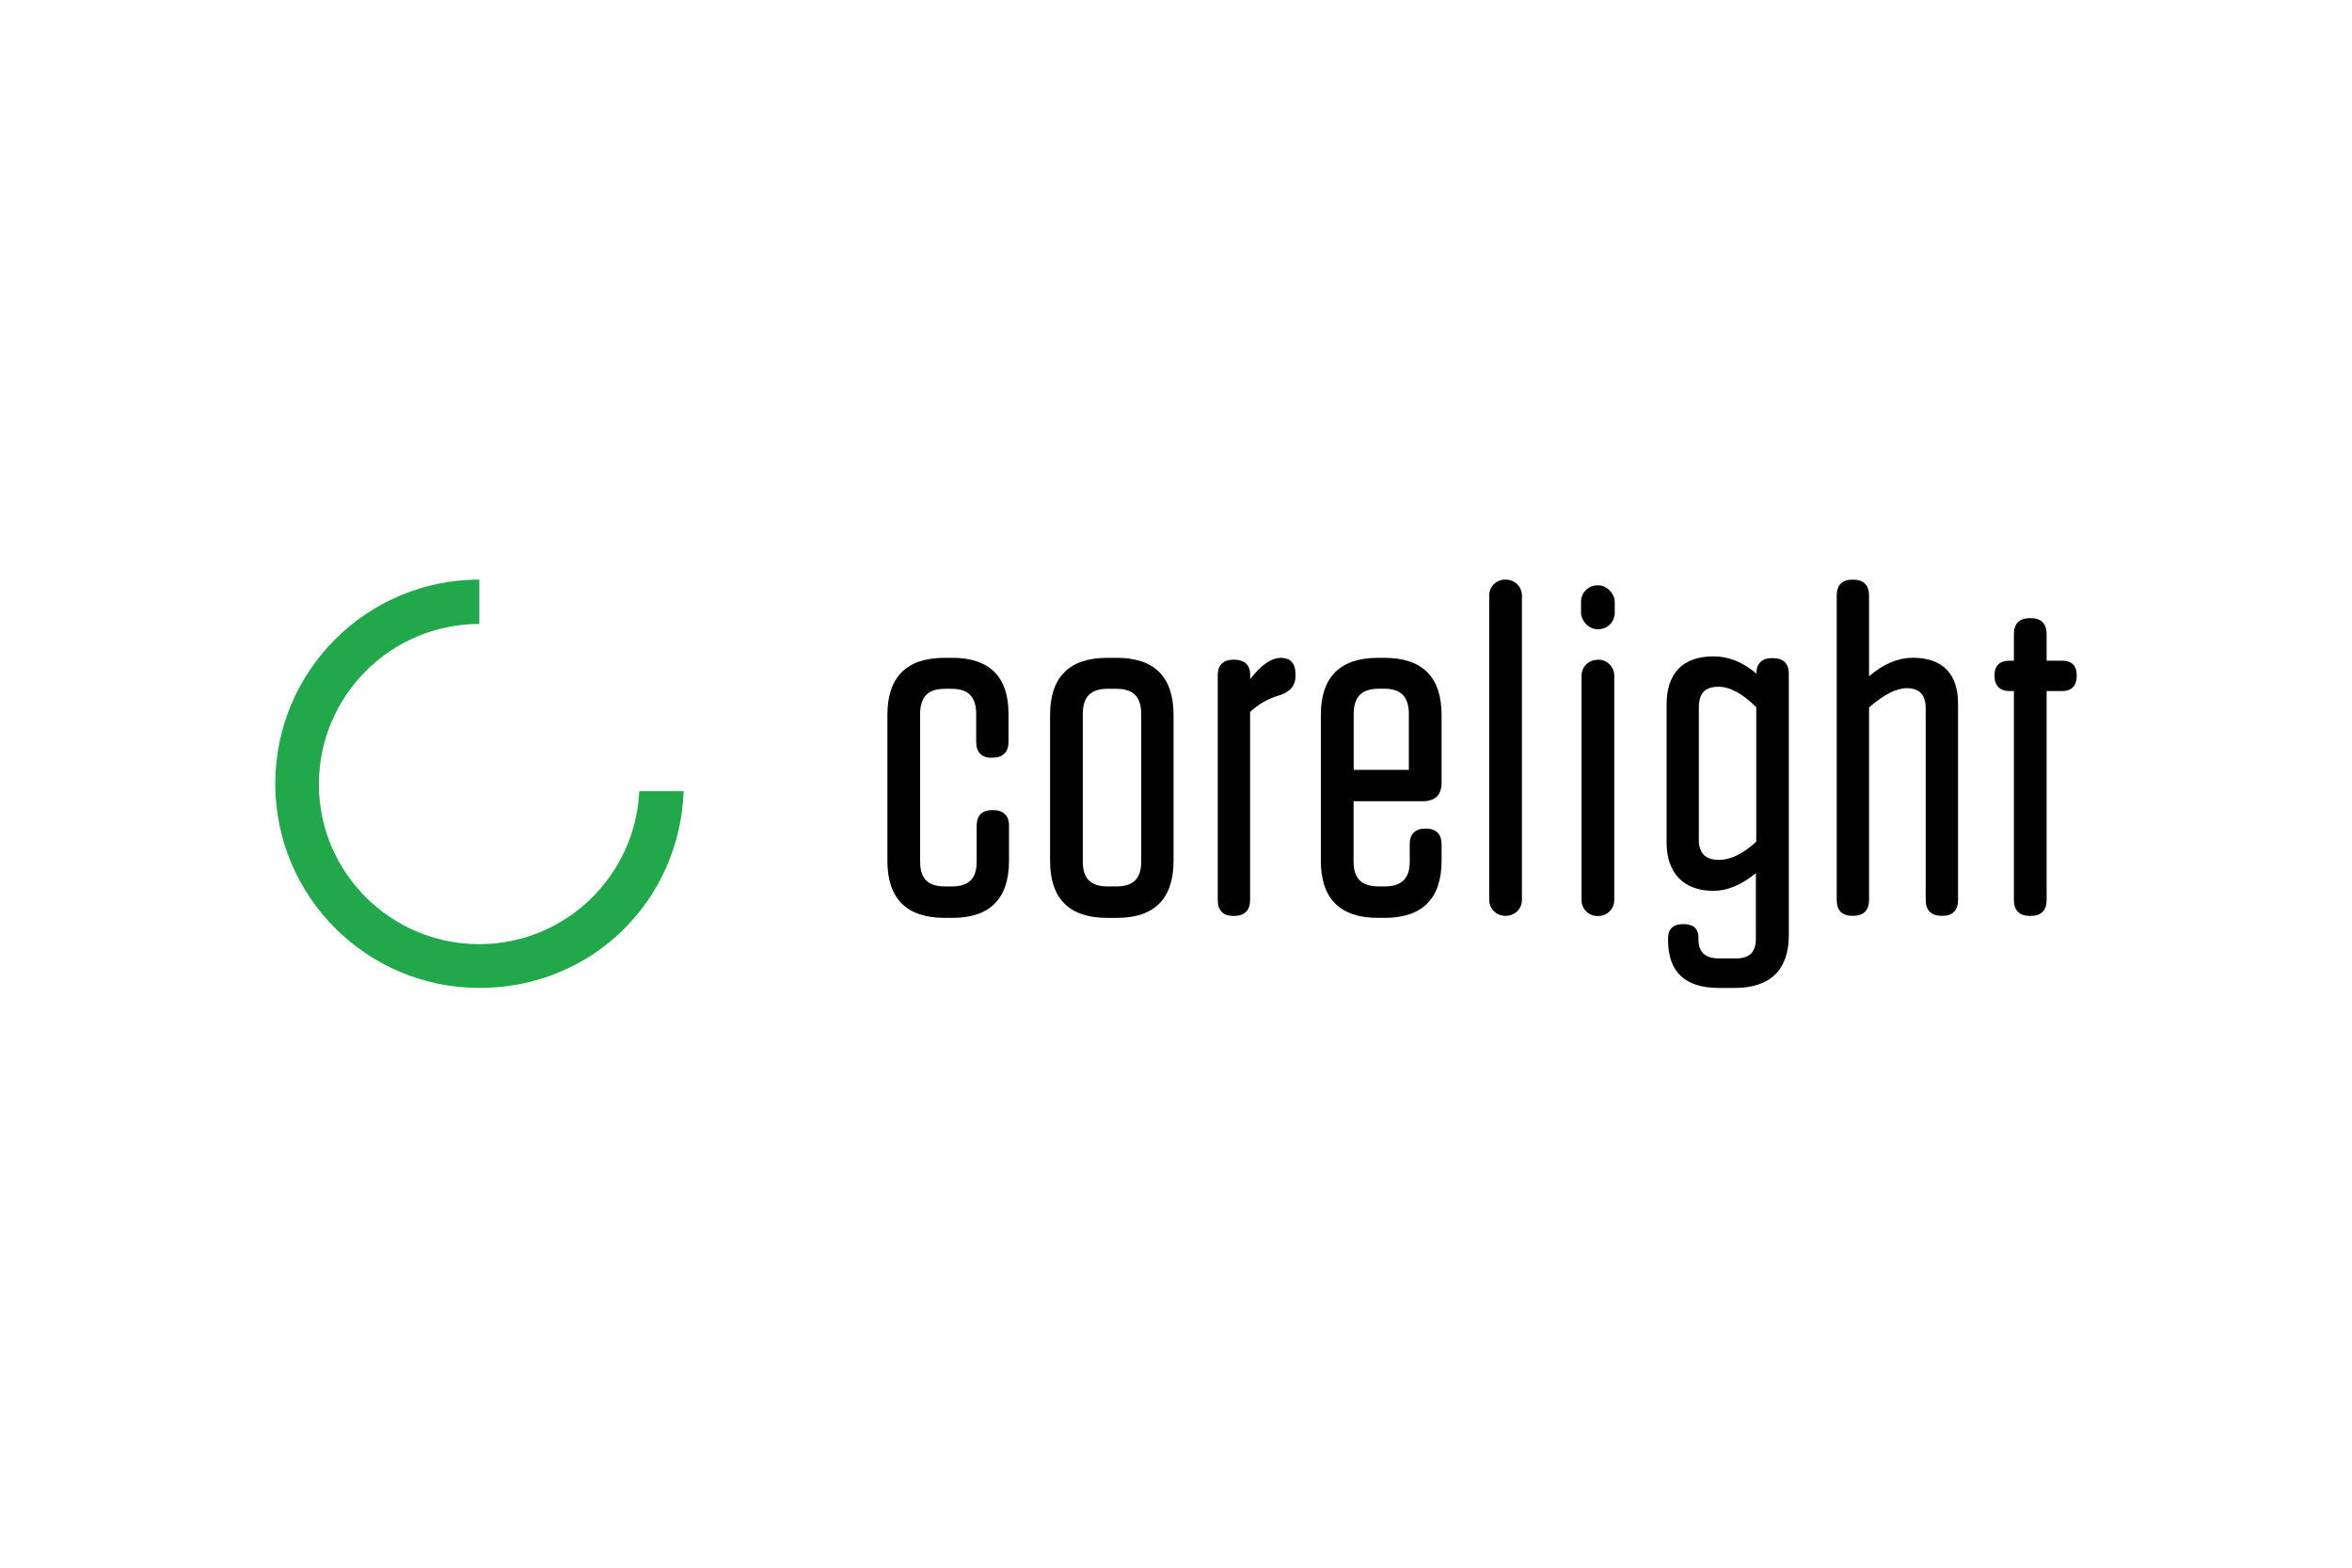
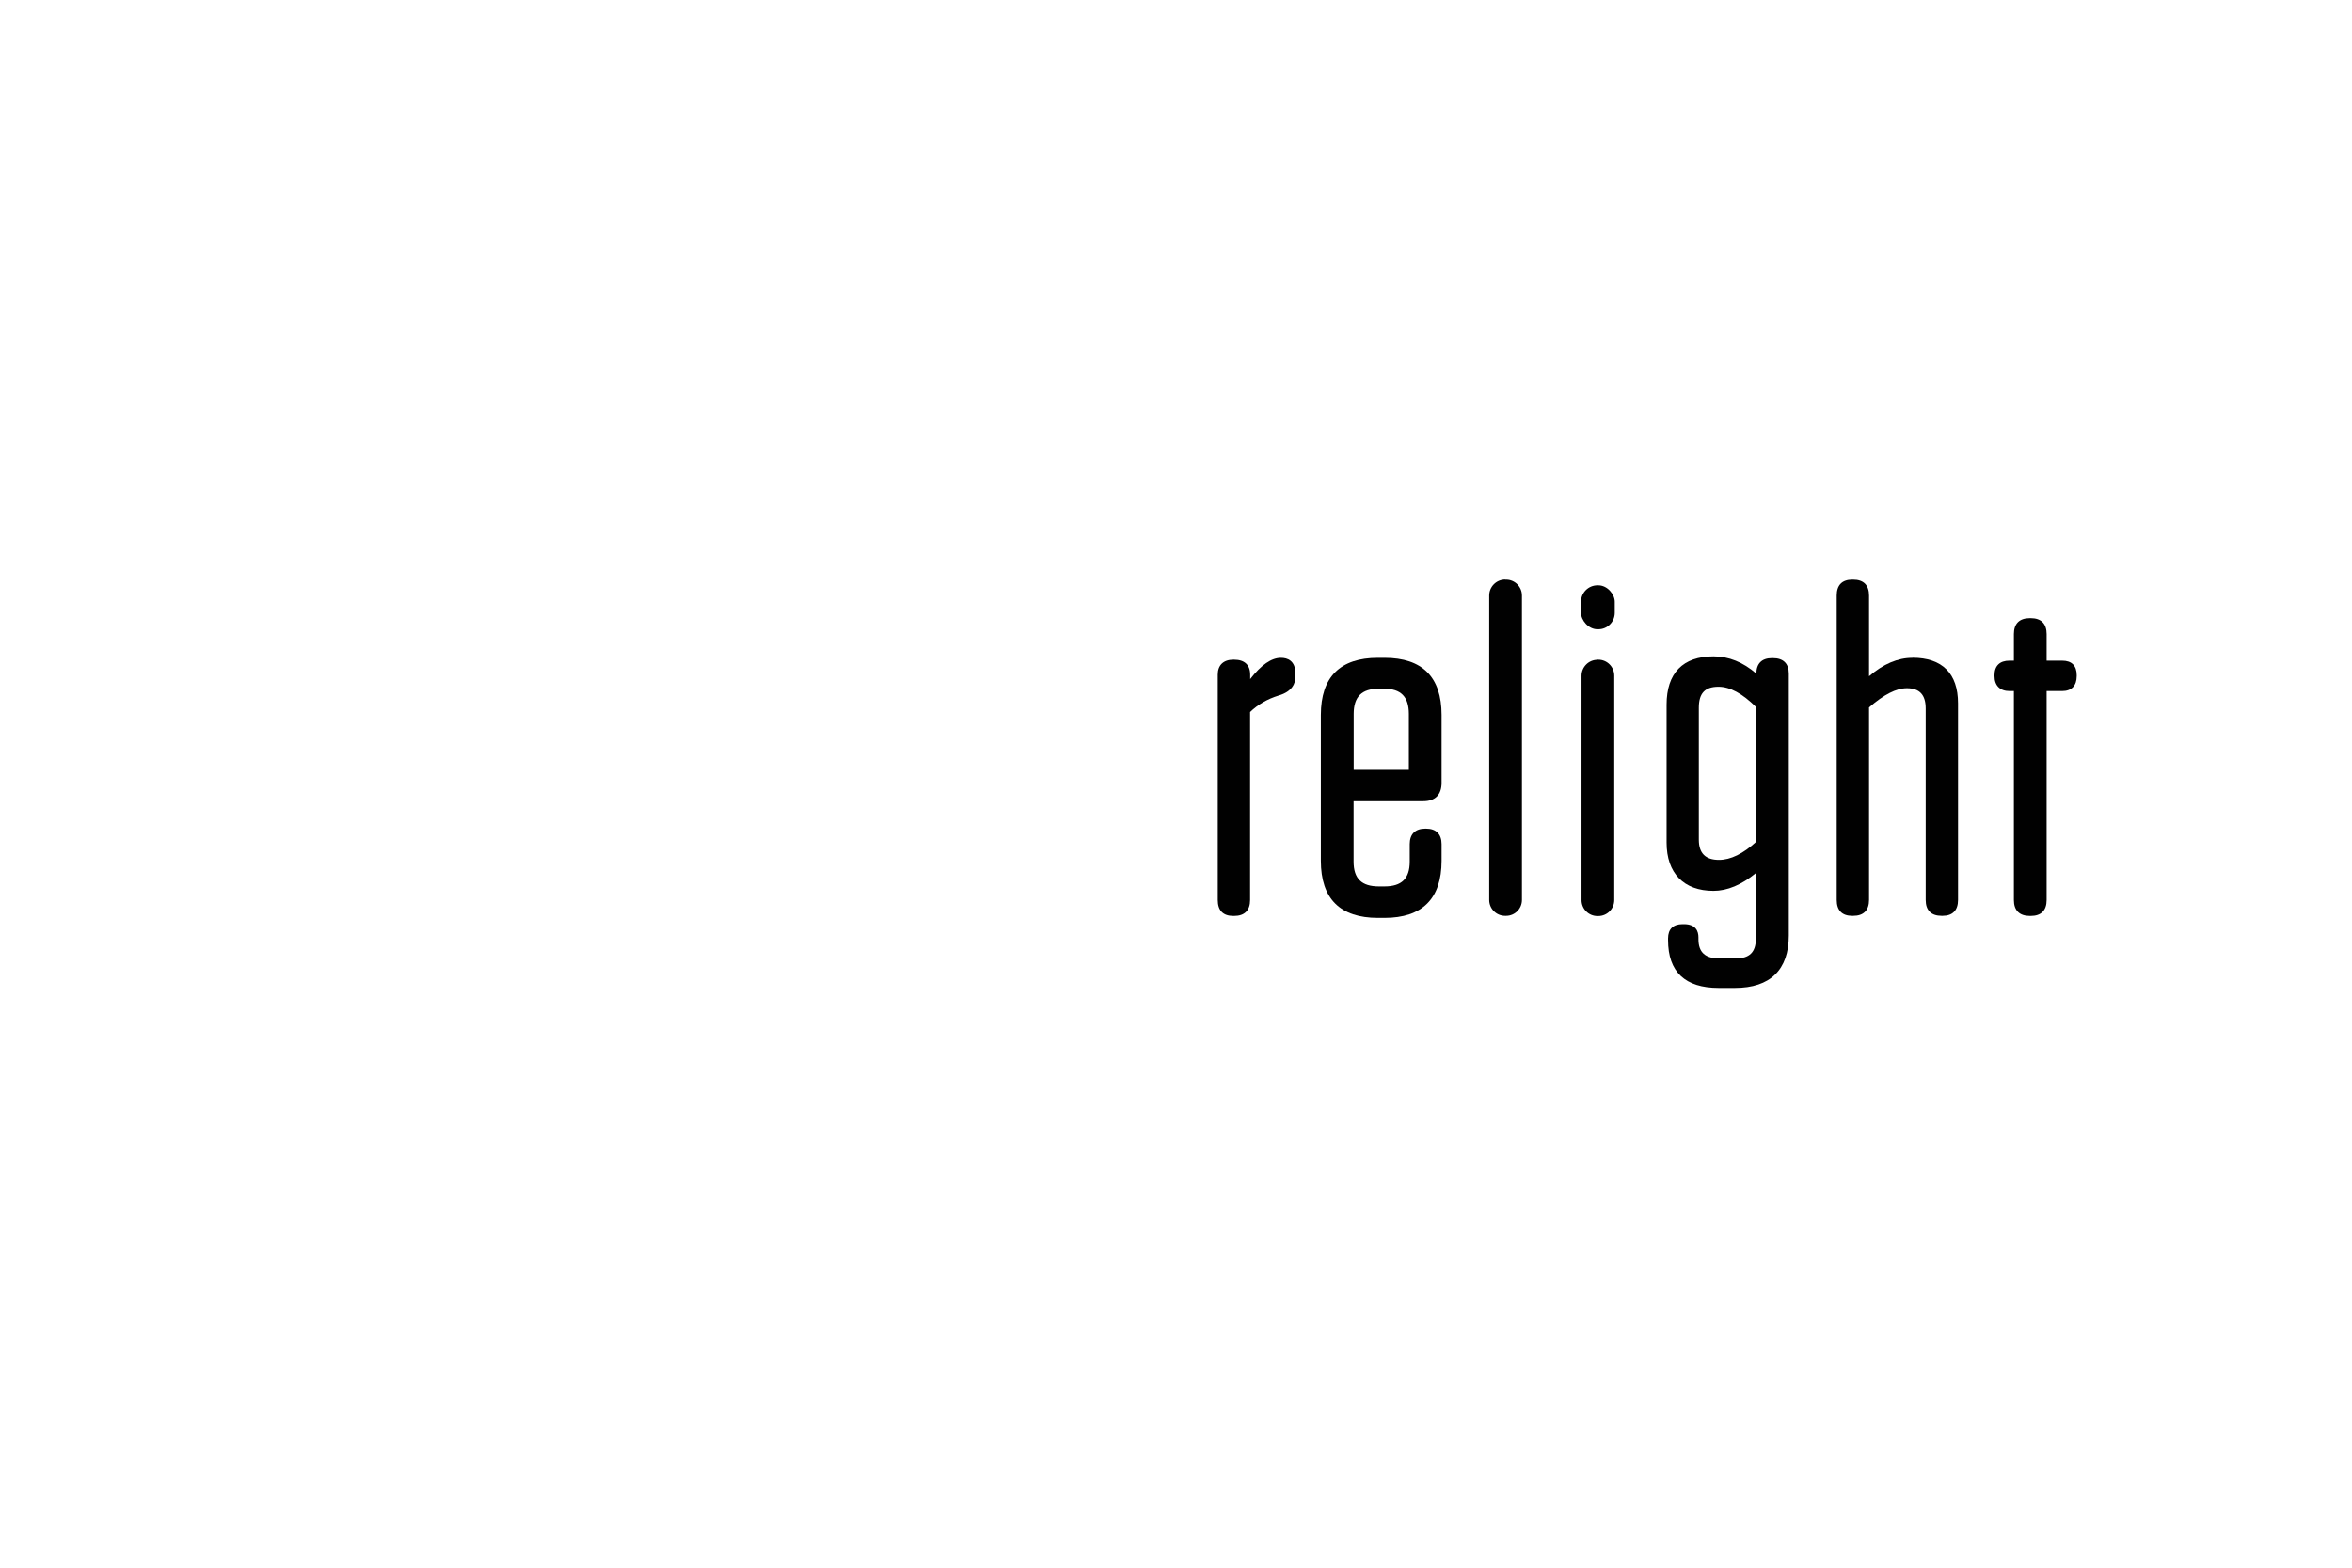
<svg xmlns="http://www.w3.org/2000/svg" id="Ebene_1" viewBox="0 0 240 160">
  <defs>
    <style>.cls-1{fill:#20a84a;}.cls-1,.cls-2{stroke-width:0px;}.cls-2{fill:#010101;}</style>
  </defs>
-   <path class="cls-1" d="m65.23,80.76c-.41,8.68-7.55,15.6-16.33,15.6-7.9,0-14.49-5.59-16.03-13.03-.21-1.06-.33-2.15-.33-3.27,0-9.04,7.33-16.37,16.37-16.38v-4.53c-11.5.01-20.82,9.34-20.82,20.84s9.33,20.84,20.84,20.84,20.43-8.92,20.83-20.08h-4.53Z" />
  <path class="cls-2" d="m180.89,67.17h-.09c-1.02,0-1.58.56-1.58,1.58h0c-1.36-1.17-2.82-1.76-4.37-1.76-3.13,0-4.79,1.71-4.79,4.93v14.07c0,3.13,1.75,4.93,4.79,4.93,1.41,0,2.86-.61,4.32-1.81v6.7c0,1.37-.65,2.01-2.06,2.01h-1.65c-1.47,0-2.15-.63-2.15-1.97v-.19c0-.61-.26-1.34-1.48-1.34h-.14c-.96,0-1.48.51-1.48,1.44v.19c0,3.24,1.74,4.88,5.17,4.88h1.65c3.6,0,5.5-1.85,5.5-5.35v-26.73c0-1.03-.56-1.58-1.62-1.58Zm-1.67,18.73c-1.35,1.24-2.63,1.86-3.81,1.86-1.38,0-2.06-.67-2.06-2.06v-13.46c0-1.49.62-2.15,2.01-2.15,1.16,0,2.43.68,3.85,2.09v13.72Z" />
  <path class="cls-2" d="m163,67.33h.09c.9,0,1.63.73,1.63,1.63v22.9c0,.9-.73,1.63-1.63,1.63h-.09c-.9,0-1.62-.73-1.62-1.62v-22.9c0-.9.73-1.63,1.63-1.63Z" />
  <rect class="cls-2" x="161.33" y="59.74" width="3.44" height="4.48" rx="1.67" ry="1.67" />
-   <path class="cls-2" d="m153.59,59.16h.09c.9,0,1.62.73,1.62,1.62v31.07c0,.9-.73,1.62-1.62,1.62h-.1c-.9,0-1.62-.73-1.62-1.62v-31.07c0-.9.73-1.63,1.63-1.63Z" />
+   <path class="cls-2" d="m153.59,59.16h.09c.9,0,1.62.73,1.62,1.62v31.07c0,.9-.73,1.62-1.62,1.62h-.1c-.9,0-1.62-.73-1.62-1.62v-31.07c0-.9.73-1.63,1.63-1.63" />
  <path class="cls-2" d="m145.24,81.77c1.2,0,1.86-.66,1.86-1.86v-6.94c0-3.87-1.96-5.83-5.83-5.83h-.66c-3.87,0-5.83,1.96-5.83,5.83v14.88c0,3.87,1.96,5.83,5.83,5.83h.66c3.86,0,5.83-1.96,5.83-5.83v-1.7c0-1.02-.56-1.58-1.58-1.58h-.09c-1.02,0-1.58.56-1.58,1.58v1.79c0,1.73-.82,2.53-2.58,2.53h-.57c-1.76,0-2.58-.8-2.58-2.53v-6.17h7.11Zm-7.11-8.9c0-1.76.82-2.58,2.58-2.58h.52c1.72,0,2.53.82,2.53,2.58v5.7h-5.63v-5.7Z" />
  <path class="cls-2" d="m125.93,67.33h-.09c-1,0-1.58.56-1.58,1.53v23c0,1.06.54,1.62,1.58,1.62h.09c1.06,0,1.63-.56,1.63-1.62v-19.19c.8-.77,1.77-1.33,2.9-1.68,1.43-.41,1.73-1.28,1.73-1.94v-.28c0-1.34-.81-1.63-1.48-1.63-.97,0-2.01.71-3.14,2.17v-.45c0-.99-.58-1.53-1.63-1.53Z" />
-   <path class="cls-2" d="m113.97,67.14h-.99c-3.87,0-5.83,1.96-5.83,5.83v14.88c0,3.87,1.96,5.83,5.83,5.83h.99c3.84,0,5.78-1.96,5.78-5.83v-14.88c0-3.87-1.94-5.83-5.78-5.83Zm2.48,20.8c0,1.73-.8,2.53-2.53,2.53h-.9c-1.72,0-2.53-.8-2.53-2.53v-15.06c0-1.76.8-2.58,2.53-2.58h.9c1.73,0,2.53.82,2.53,2.58v15.06Z" />
-   <path class="cls-2" d="m101.19,77.33h.09c1.06,0,1.63-.56,1.63-1.63v-2.83c0-3.8-1.93-5.73-5.73-5.73h-.8c-3.87,0-5.83,1.96-5.83,5.83v14.88c0,3.87,1.96,5.83,5.83,5.83h.8c3.84,0,5.78-1.96,5.78-5.83v-3.59c0-1.02-.58-1.58-1.63-1.58h-.09c-1.02,0-1.58.56-1.58,1.58v3.68c0,1.73-.8,2.53-2.53,2.53h-.71c-1.73,0-2.53-.8-2.53-2.53v-15.06c0-1.76.8-2.58,2.53-2.58h.66c1.73,0,2.53.82,2.53,2.58v2.83c0,1.06.55,1.63,1.58,1.63Z" />
  <path class="cls-2" d="m195.14,67.14c-1.49,0-2.97.63-4.42,1.88v-8.24c0-1.06-.56-1.62-1.62-1.62h-.1c-1.03,0-1.58.56-1.58,1.62v31.07c0,1.06.54,1.62,1.58,1.62h.1c1.06,0,1.62-.56,1.62-1.62v-19.65c1.52-1.32,2.78-1.96,3.86-1.96,1.29,0,1.92.67,1.92,2.06v19.55c0,1.06.56,1.62,1.63,1.62h.09c1.03,0,1.58-.56,1.58-1.62v-20.07c0-3.04-1.61-4.65-4.65-4.65Z" />
  <path class="cls-2" d="m207.22,93.48h-.09c-1.06,0-1.63-.56-1.63-1.62v-21.33h-.45c-.97,0-1.53-.56-1.53-1.53v-.09c0-.96.54-1.48,1.53-1.48h.45v-2.72c0-1.06.56-1.62,1.63-1.62h.09c1.06,0,1.62.56,1.62,1.62v2.72h1.59c.97,0,1.48.51,1.48,1.48v.09c0,.99-.53,1.53-1.48,1.53h-1.59v21.33c0,1.06-.56,1.62-1.62,1.62Z" />
</svg>